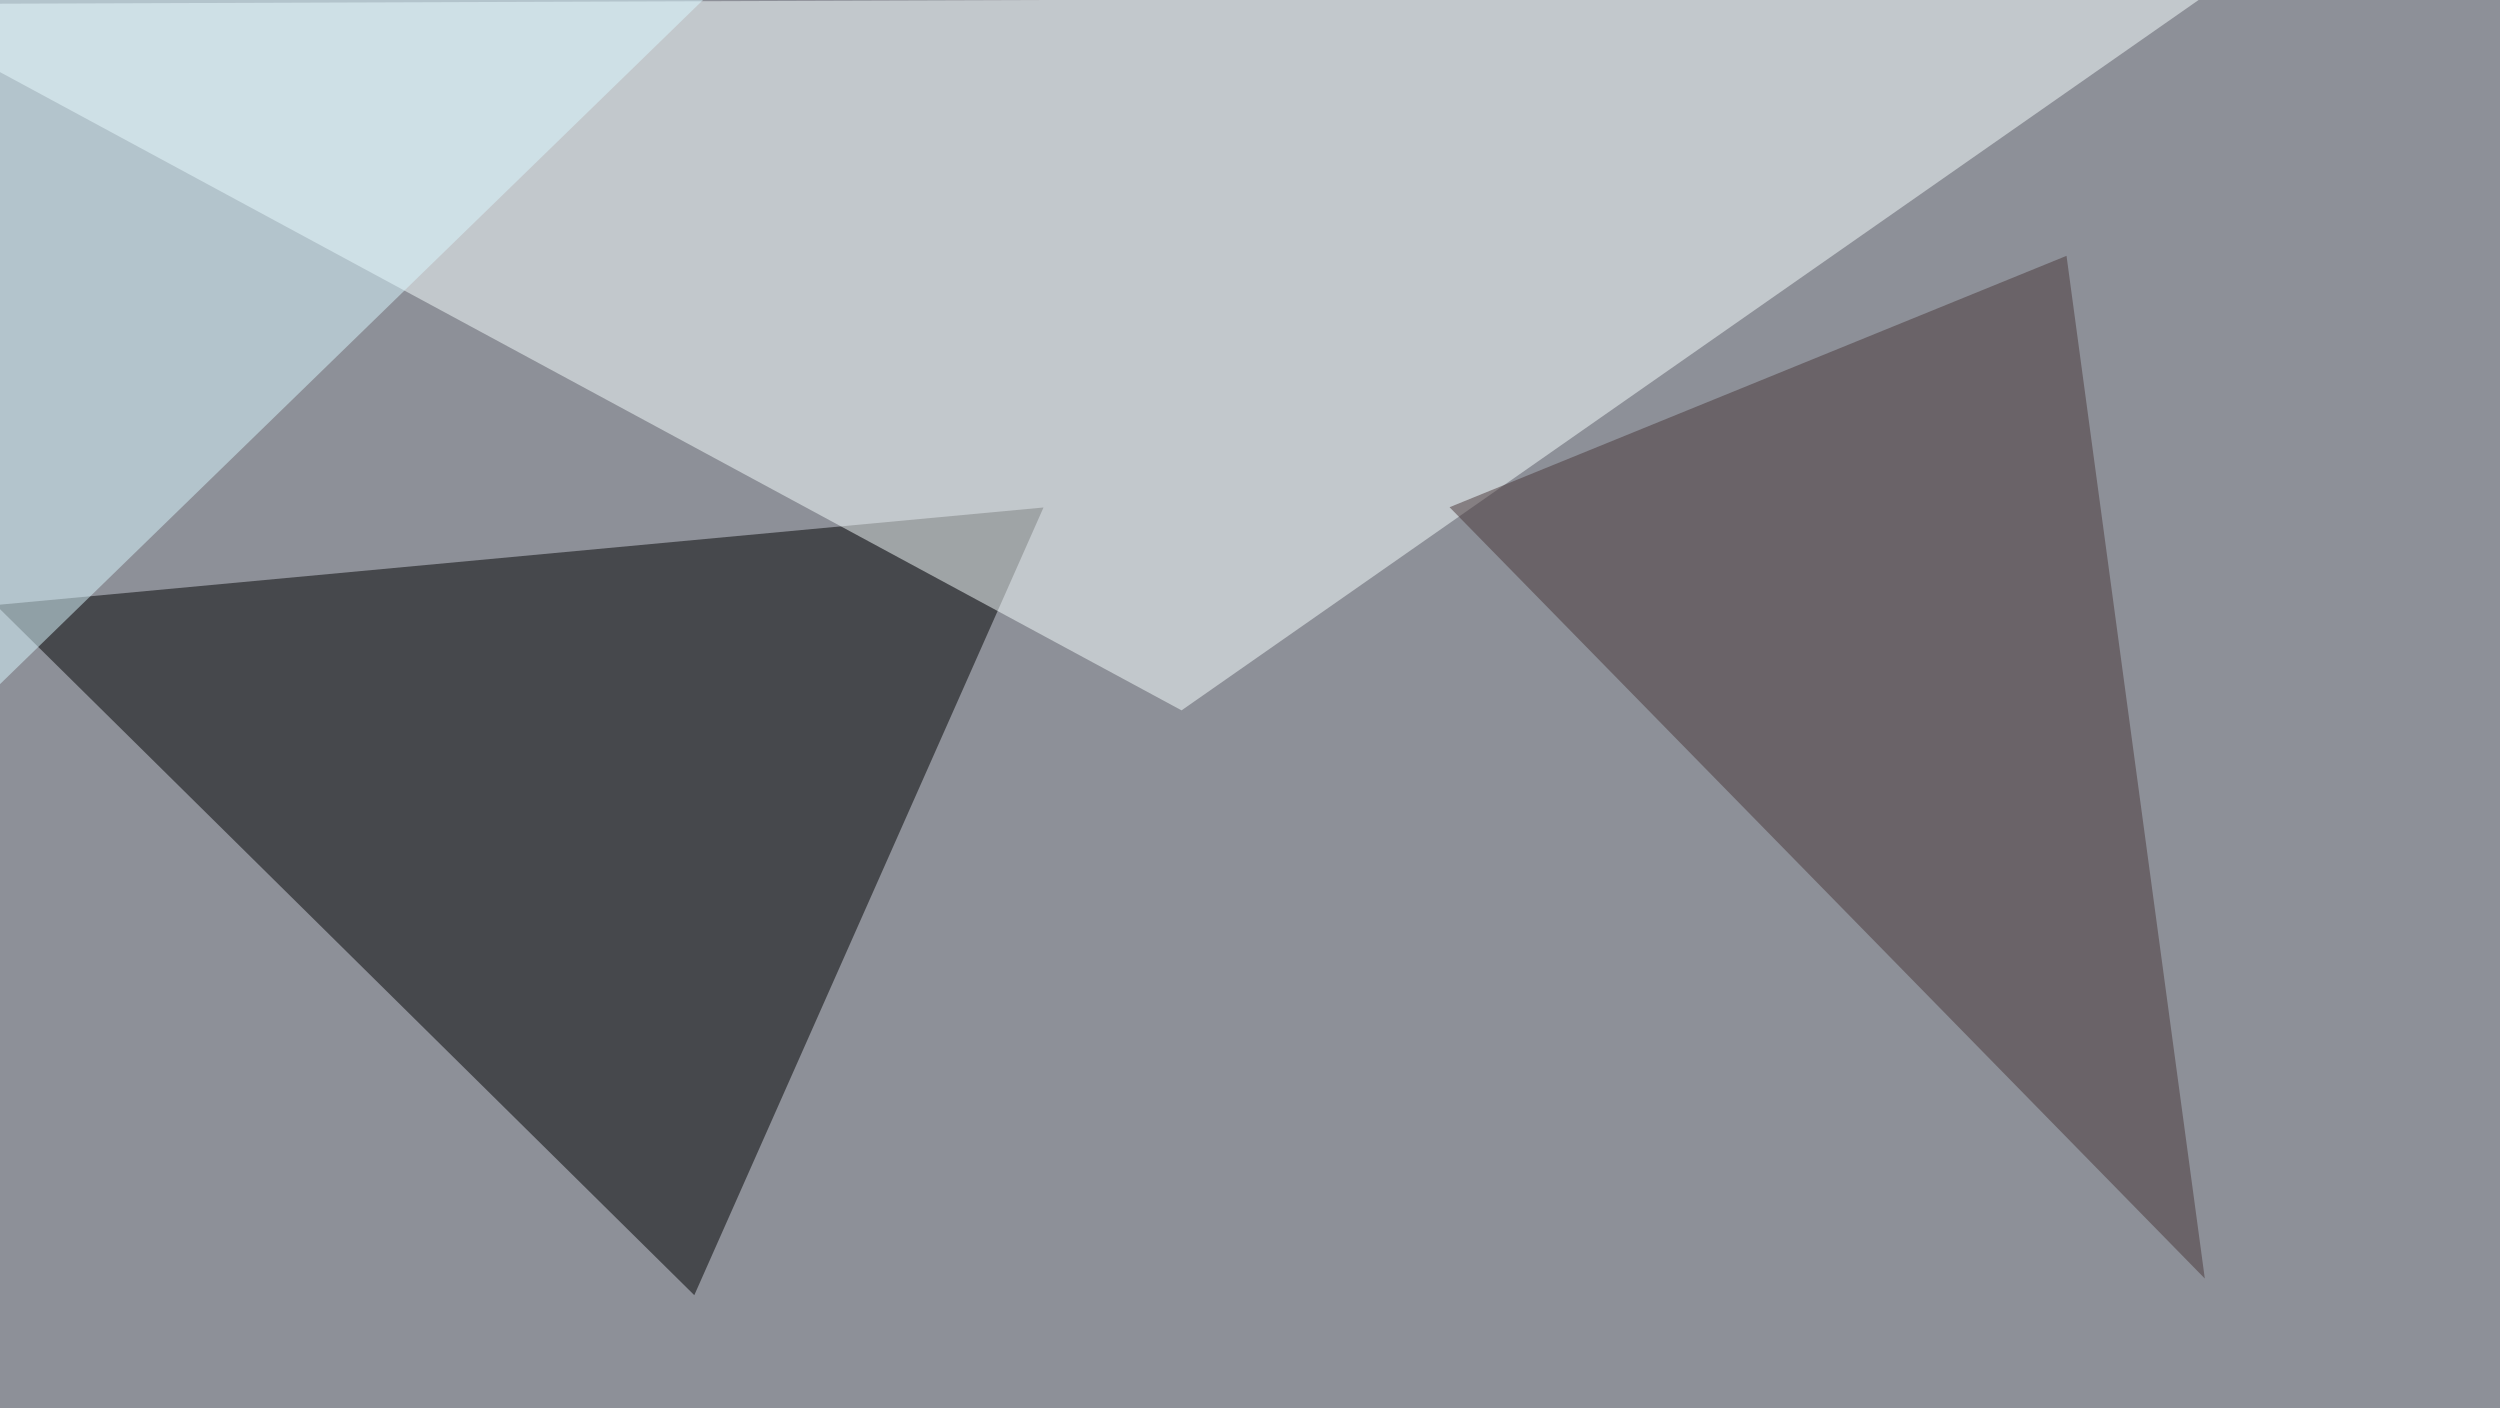
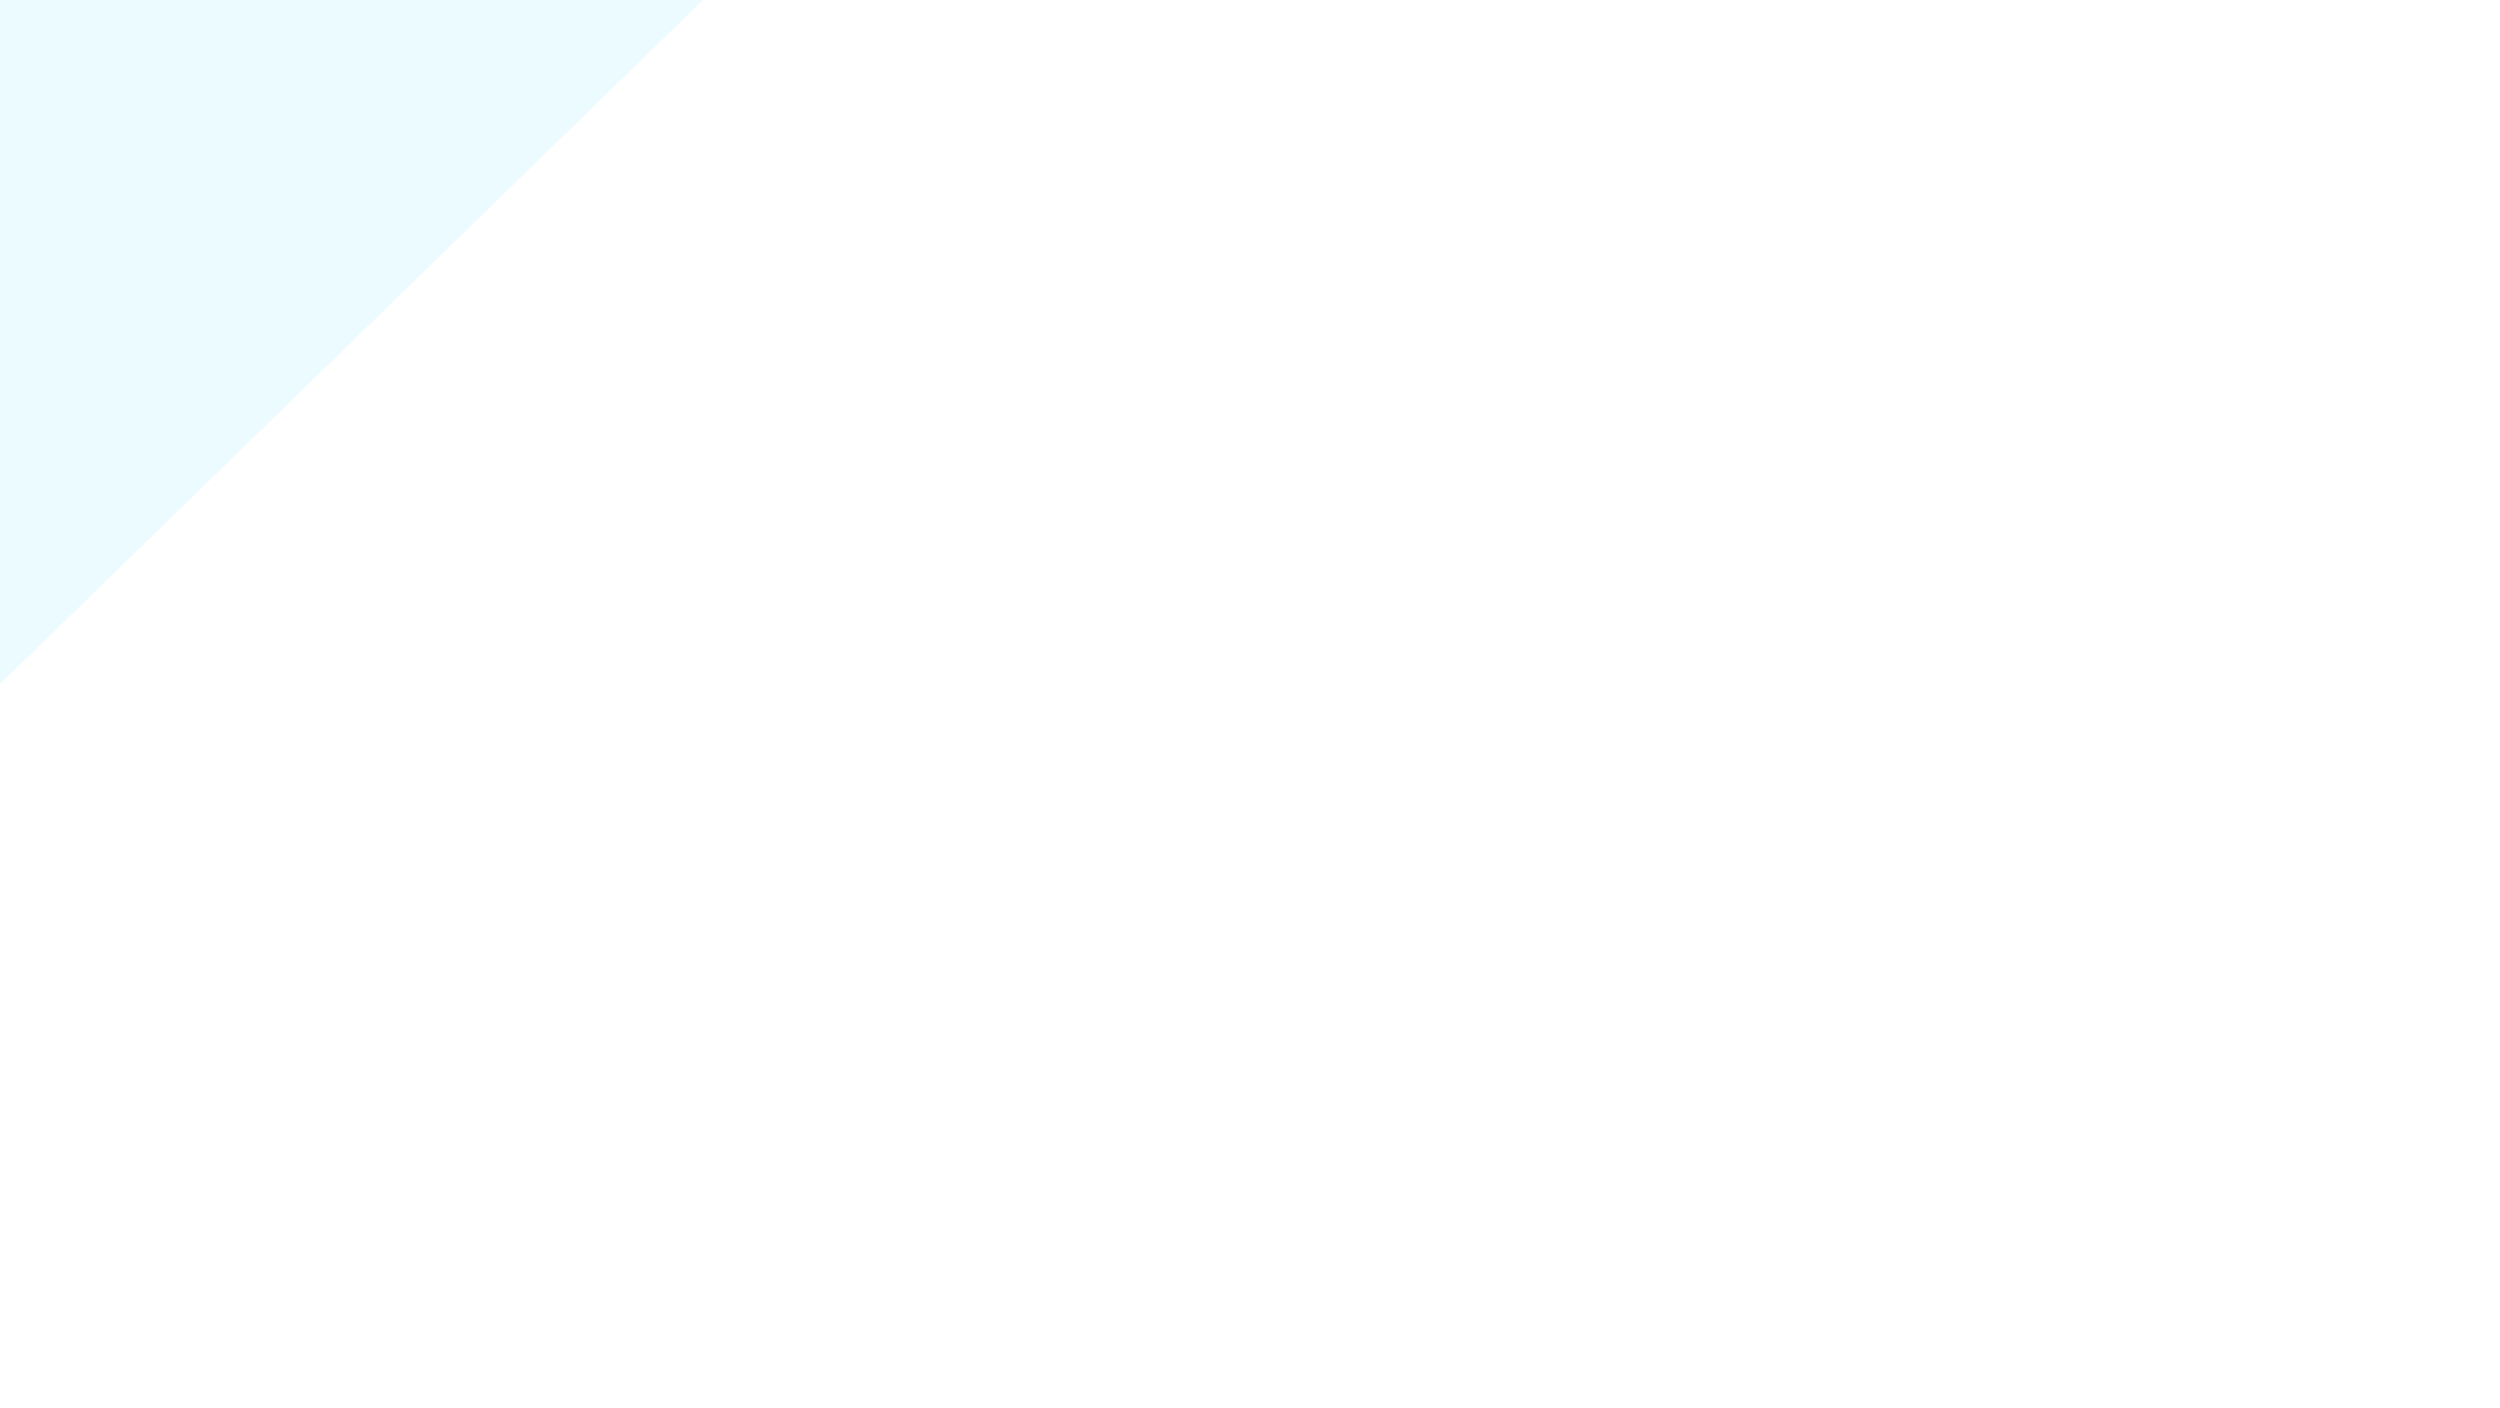
<svg xmlns="http://www.w3.org/2000/svg" width="902" height="508">
  <filter id="a">
    <feGaussianBlur stdDeviation="55" />
  </filter>
-   <rect width="100%" height="100%" fill="#8d9098" />
  <g filter="url(#a)">
    <g fill-opacity=".5">
-       <path d="M-1.5 218.3l378-35.2-126 284.2z" />
-       <path fill="#f8ffff" d="M-45.4 1.5l471.7 254.8L795.4-1.5z" />
-       <path fill="#493739" d="M745.6 92.3L523 183l272.5 278.3z" />
      <path fill="#dbf9ff" d="M300.3-45.4H-45.4l17.6 319.3z" />
    </g>
  </g>
</svg>